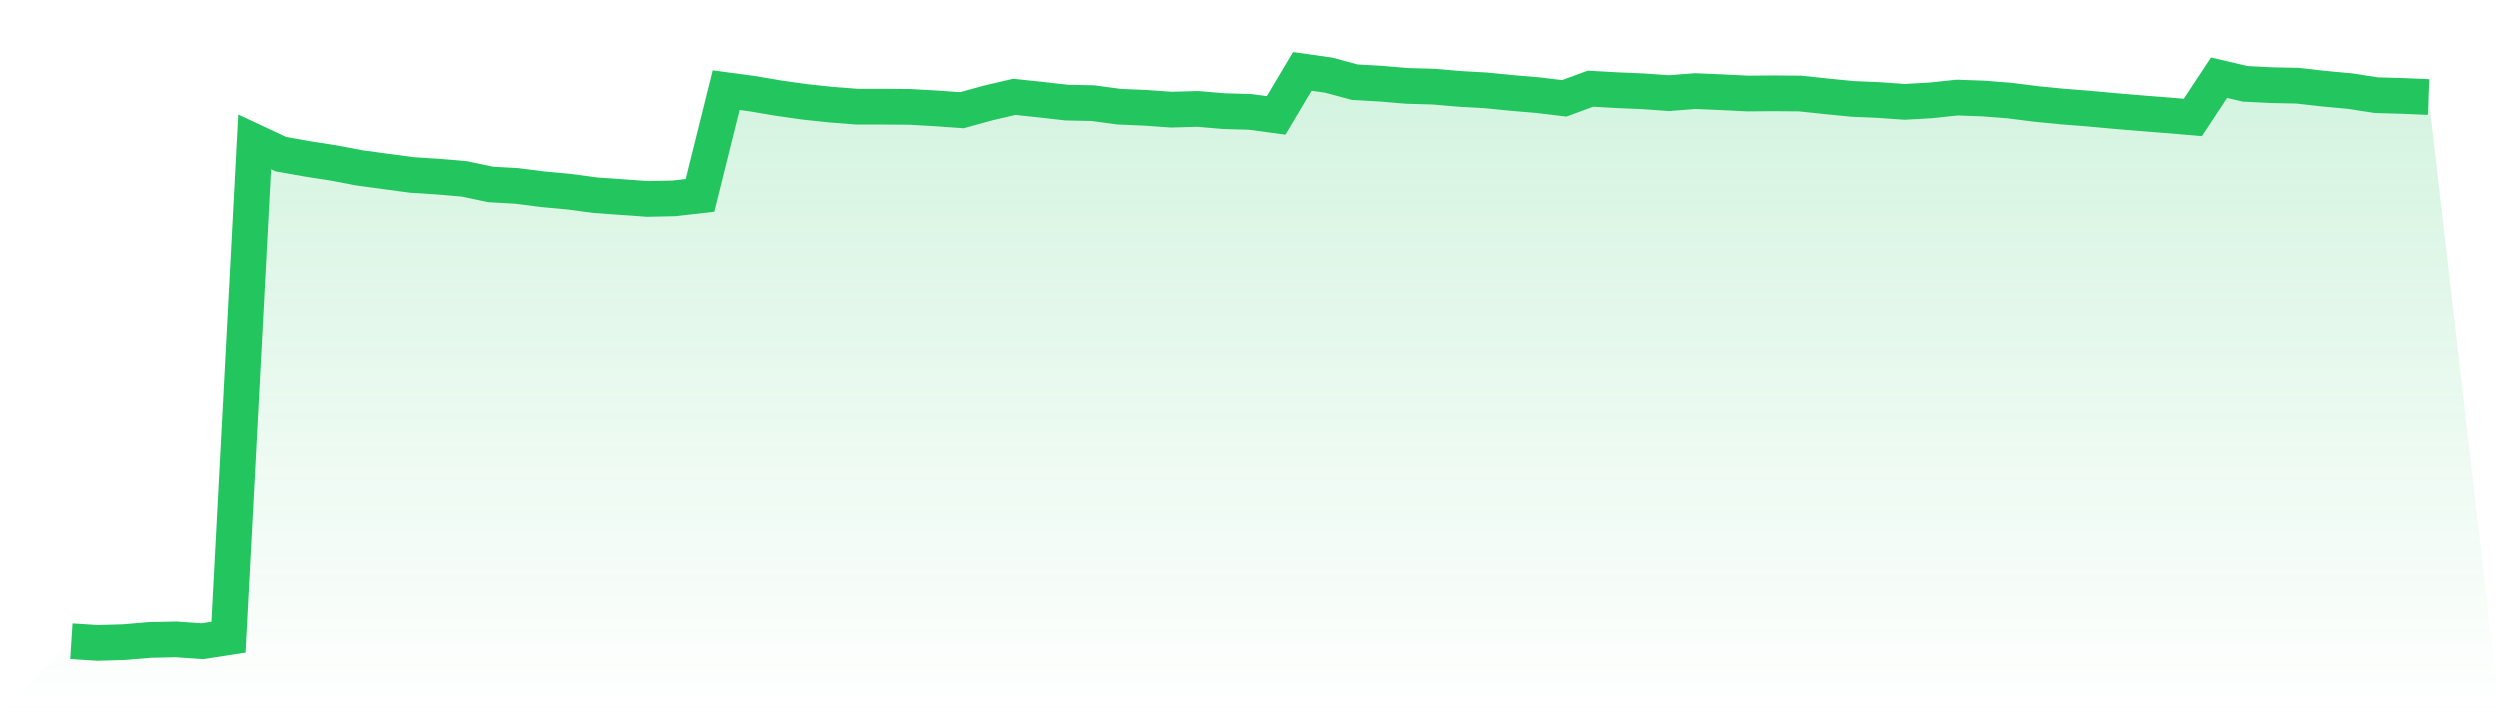
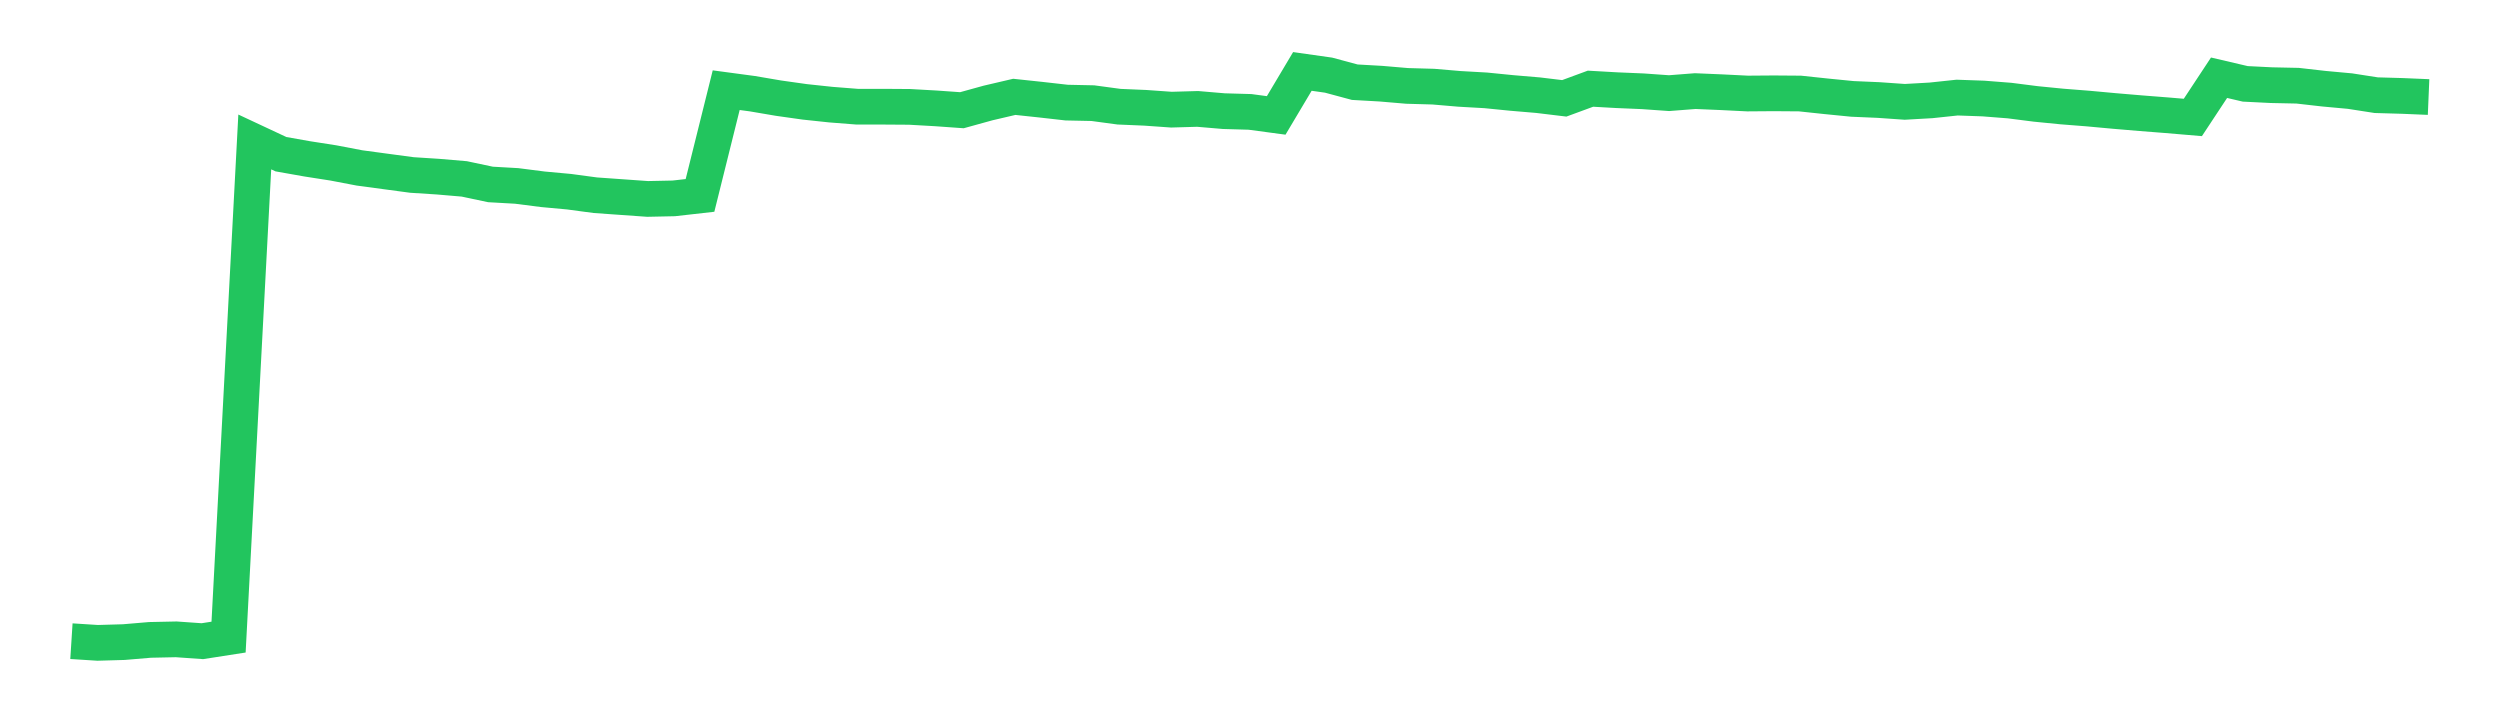
<svg xmlns="http://www.w3.org/2000/svg" viewBox="0 0 140 40">
  <defs>
    <linearGradient id="gradient" x1="0" x2="0" y1="0" y2="1">
      <stop offset="0%" stop-color="#22c55e" stop-opacity="0.2" />
      <stop offset="100%" stop-color="#22c55e" stop-opacity="0" />
    </linearGradient>
  </defs>
-   <path d="M4,35.906 L4,35.906 L5.467,36 L6.933,35.958 L8.4,35.834 L9.867,35.803 L11.333,35.906 L12.8,35.678 L14.267,7.949 L15.733,8.635 L17.2,8.895 L18.667,9.124 L20.133,9.404 L21.6,9.602 L23.067,9.799 L24.533,9.893 L26,10.018 L27.467,10.329 L28.933,10.412 L30.4,10.6 L31.867,10.735 L33.333,10.932 L34.8,11.036 L36.267,11.14 L37.733,11.109 L39.2,10.943 L40.667,5.05 L42.133,5.247 L43.6,5.497 L45.067,5.704 L46.533,5.86 L48,5.975 L49.467,5.975 L50.933,5.985 L52.4,6.068 L53.867,6.172 L55.333,5.767 L56.8,5.424 L58.267,5.58 L59.733,5.746 L61.2,5.777 L62.667,5.975 L64.133,6.037 L65.6,6.141 L67.067,6.099 L68.533,6.224 L70,6.266 L71.467,6.463 L72.933,4 L74.4,4.208 L75.867,4.603 L77.333,4.686 L78.8,4.811 L80.267,4.852 L81.733,4.977 L83.2,5.06 L84.667,5.206 L86.133,5.33 L87.6,5.507 L89.067,4.967 L90.533,5.05 L92,5.112 L93.467,5.216 L94.933,5.102 L96.4,5.164 L97.867,5.237 L99.333,5.226 L100.8,5.237 L102.267,5.393 L103.733,5.538 L105.2,5.601 L106.667,5.704 L108.133,5.621 L109.6,5.465 L111.067,5.517 L112.533,5.632 L114,5.819 L115.467,5.964 L116.933,6.079 L118.4,6.214 L119.867,6.338 L121.333,6.453 L122.8,6.577 L124.267,4.353 L125.733,4.696 L127.2,4.769 L128.667,4.8 L130.133,4.967 L131.6,5.102 L133.067,5.33 L134.533,5.372 L136,5.434 L140,40 L0,40 z" fill="url(#gradient)" />
  <path d="M4,35.906 L4,35.906 L5.467,36 L6.933,35.958 L8.4,35.834 L9.867,35.803 L11.333,35.906 L12.8,35.678 L14.267,7.949 L15.733,8.635 L17.2,8.895 L18.667,9.124 L20.133,9.404 L21.6,9.602 L23.067,9.799 L24.533,9.893 L26,10.018 L27.467,10.329 L28.933,10.412 L30.4,10.6 L31.867,10.735 L33.333,10.932 L34.8,11.036 L36.267,11.14 L37.733,11.109 L39.2,10.943 L40.667,5.05 L42.133,5.247 L43.6,5.497 L45.067,5.704 L46.533,5.86 L48,5.975 L49.467,5.975 L50.933,5.985 L52.4,6.068 L53.867,6.172 L55.333,5.767 L56.8,5.424 L58.267,5.58 L59.733,5.746 L61.2,5.777 L62.667,5.975 L64.133,6.037 L65.6,6.141 L67.067,6.099 L68.533,6.224 L70,6.266 L71.467,6.463 L72.933,4 L74.4,4.208 L75.867,4.603 L77.333,4.686 L78.8,4.811 L80.267,4.852 L81.733,4.977 L83.2,5.06 L84.667,5.206 L86.133,5.33 L87.6,5.507 L89.067,4.967 L90.533,5.05 L92,5.112 L93.467,5.216 L94.933,5.102 L96.4,5.164 L97.867,5.237 L99.333,5.226 L100.8,5.237 L102.267,5.393 L103.733,5.538 L105.2,5.601 L106.667,5.704 L108.133,5.621 L109.6,5.465 L111.067,5.517 L112.533,5.632 L114,5.819 L115.467,5.964 L116.933,6.079 L118.4,6.214 L119.867,6.338 L121.333,6.453 L122.8,6.577 L124.267,4.353 L125.733,4.696 L127.2,4.769 L128.667,4.8 L130.133,4.967 L131.6,5.102 L133.067,5.33 L134.533,5.372 L136,5.434" fill="none" stroke="#22c55e" stroke-width="2" />
</svg>